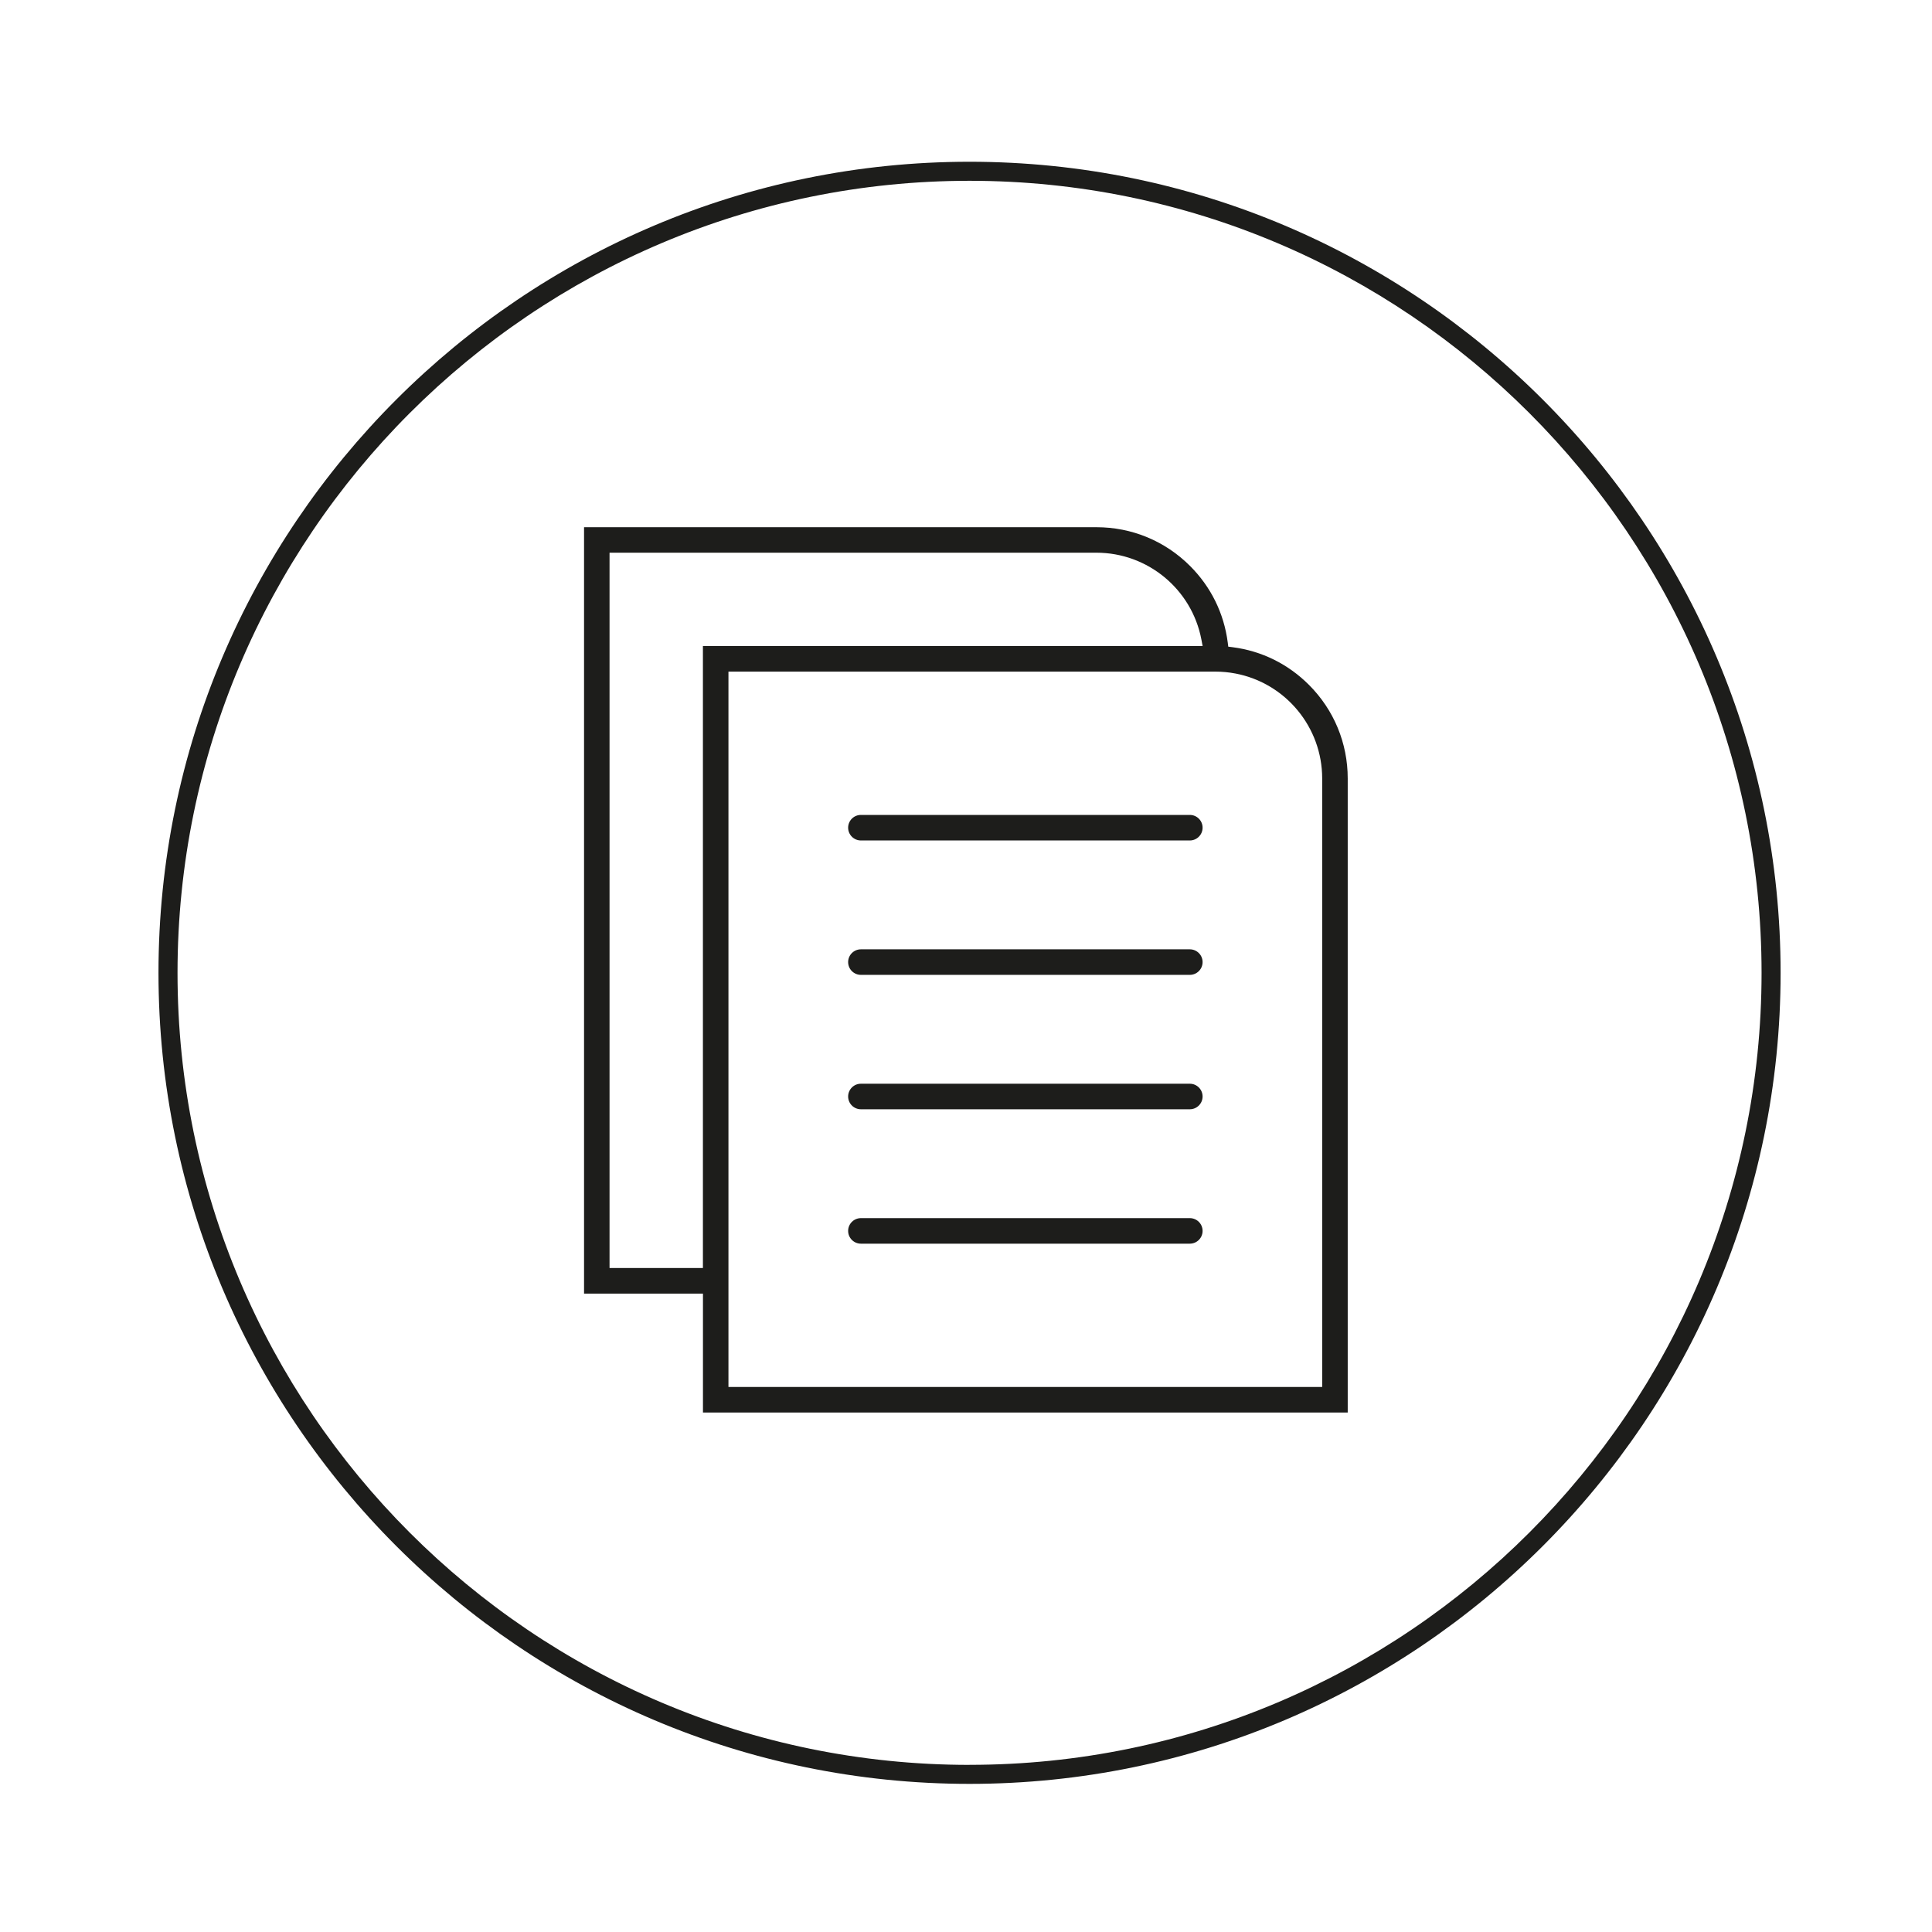
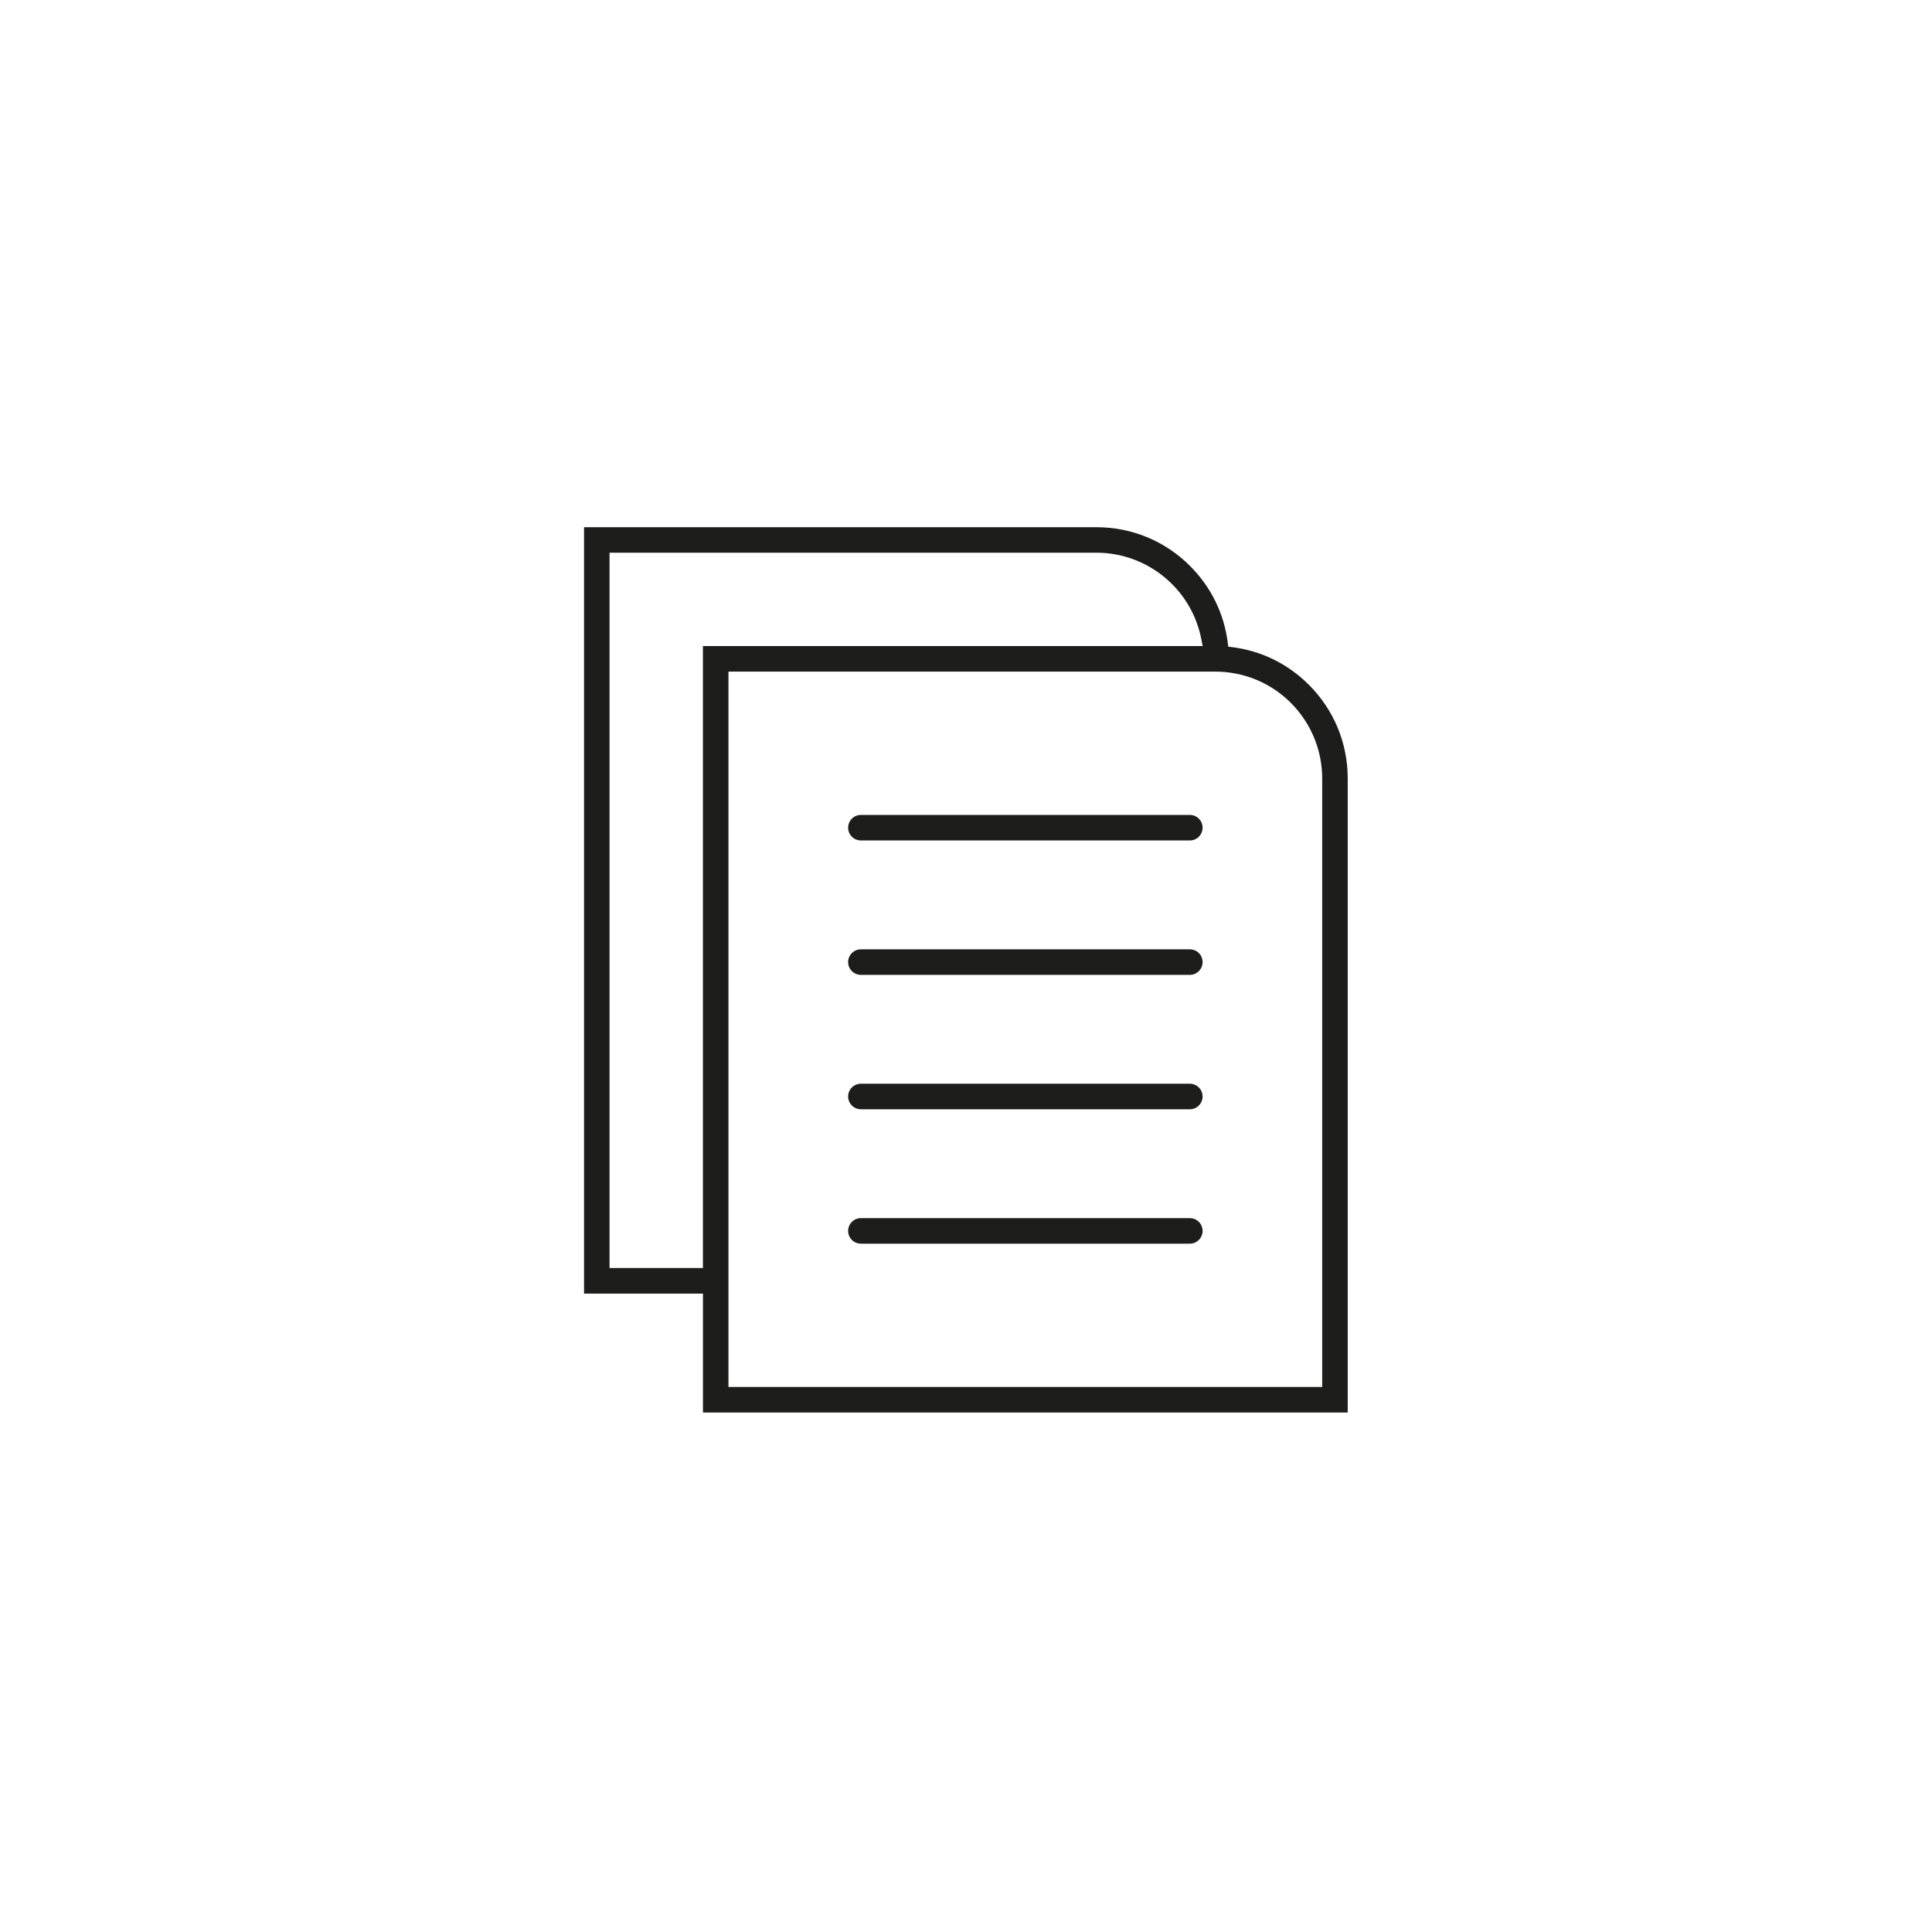
<svg xmlns="http://www.w3.org/2000/svg" version="1.1" viewBox="0 0 425.2 425.2">
  <defs>
    <style>
      .st0 {
        fill: #1d1d1b;
      }

      .st1 {
        display: none;
      }
    </style>
  </defs>
  <g id="Capa_4" class="st1">
    <path class="st0" d="M324.02,133.52l-.31-.1-114.97-38.14v-.77h-39.15v1.33l-53.18,37.67h-1.88v31.32h47.76v11.22h7.3v137.77h-15.62v17.62h5.5v-12.11h59.38v12.11h5.5v-17.62h-15.62v-137.77h7.3v-11.22h58.22l16.2,20.63v35.03h2.75c5,0,9.06,4.07,9.06,9.07s-4.07,9.07-9.06,9.07c-4.31,0-7.93-3.03-8.84-7.07h-5.59c.98,7.09,7.08,12.57,14.43,12.57,8.03,0,14.57-6.54,14.57-14.57,0-6.39-4.27-12.13-10.39-13.96l-1.43-.43v-29.71l16.2-20.63h14.16v-31.32h-2.31ZM175.1,100.03h28.14v22.28h-28.14v-22.28ZM162.29,159.34h-42.25v-20.31h42.25v20.31ZM162.29,133.52h-36.36l43.66-30.93v19.71h-7.3v11.22ZM203.24,313.83h-28.14v-137.77h28.14v137.77ZM210.54,170.56h-42.75v-42.75h42.75v42.75ZM208.74,122.31v-21.22l97.79,32.44h-90.49v-11.22h-7.3ZM293.21,180.07l-11.95-15.22h23.9l-11.95,15.22ZM320.82,159.34h-104.78v-20.31h104.78v20.31Z" />
  </g>
  <g id="Documentacio">
    <g>
      <path class="st0" d="M296.61,310.87v-139.54c0-7.78-3.03-15.1-8.53-20.6-4.6-4.6-10.41-7.47-16.81-8.29l-.95-.12-.12-.95c-.83-6.4-3.69-12.21-8.29-16.81-5.5-5.5-12.82-8.53-20.6-8.53h-112.77v168.67h26.17v26.17h141.9ZM271.91,148.23c11.06,2.12,19.08,11.83,19.08,23.1v133.92h-130.67v-157.44h107.15c1.49,0,2.98.14,4.43.42ZM134.15,279.08V121.64h107.15c11.27,0,20.98,8.02,23.1,19.08l.28,1.47h-109.98v136.88h-20.56Z" />
      <path class="st0" d="M261.86,179.35h-72.39c-1.55,0-2.81,1.26-2.81,2.81s1.26,2.81,2.81,2.81h72.39c1.55,0,2.81-1.26,2.81-2.81s-1.26-2.81-2.81-2.81Z" />
      <path class="st0" d="M261.86,208.93h-72.39c-1.55,0-2.81,1.26-2.81,2.81s1.26,2.81,2.81,2.81h72.39c1.55,0,2.81-1.26,2.81-2.81s-1.26-2.81-2.81-2.81Z" />
      <path class="st0" d="M261.86,238.51h-72.39c-1.55,0-2.81,1.26-2.81,2.81s1.26,2.81,2.81,2.81h72.39c1.55,0,2.81-1.26,2.81-2.81s-1.26-2.81-2.81-2.81Z" />
      <path class="st0" d="M261.86,268.09h-72.39c-1.55,0-2.81,1.26-2.81,2.81s1.26,2.81,2.81,2.81h72.39c1.55,0,2.81-1.26,2.81-2.81s-1.26-2.81-2.81-2.81Z" />
    </g>
  </g>
  <g id="Edificació_i_Urbanisme" class="st1">
    <path class="st0" d="M160.69,110.11v22.07l-25.37,6.04c-1,.24-1.85,1.4-1.85,2.53v169.59c0,1.16.83,2.25,1.92,2.54l65.28,17.49c3.93,1.05,7.86,2.11,11.79,3.16l.59.17c.24.09.48.14.77.12h.09c.26.02.53-.04.76-.12l.24-.08,77.43-20.74c1.1-.29,1.92-1.39,1.92-2.54v-169.59c0-1.13-.85-2.29-1.85-2.53l-25.37-6.04v-22.07c0-1.16-.82-2.22-1.99-2.56l-49.89-14.7-.24-.12c-.28-.14-.61-.21-.97-.2h-.1s-.1,0-.1,0c-.03,0-.07,0-.1,0-.33,0-.62.07-.88.2l-.24.12-49.88,14.7c-1.17.34-1.99,1.4-1.99,2.56ZM216.53,98.75l45.25,13.33v18.83l-3.41-.81c-10.57-2.52-21.13-5.03-31.7-7.55h0l-10.14-2.41v-21.39ZM216.53,125.58l72.48,17.26v17.06l-72.48-12.79v-21.52ZM216.53,152.43l72.48,12.78v16.01l-72.48-8.54v-20.25ZM216.53,177.93l72.48,8.54v16.89l-72.48-4.12v-21.3ZM216.53,204.51l72.48,4.13v15.02l-72.48-.09v-19.06ZM216.53,228.85l72.48.1v15.27l-72.48,4.64v-20.01ZM216.53,254.14l72.48-4.64v16.31l-72.48,9.61v-21.29ZM216.53,280.67l72.48-9.61v15.44l-72.48,14.38v-20.21ZM216.53,306.25l64.53-12.81c1.54-.31,3.09-.62,4.64-.92l3.31-.65v16.43l-72.48,19.42v-21.46ZM211.24,327.71l-72.48-19.41v-16.43l72.48,14.38v21.46ZM211.24,300.88l-3.31-.66c-19.8-3.93-39.61-7.86-59.42-11.79l-9.75-1.93v-15.44l72.48,9.61v20.22ZM211.24,275.43l-72.48-9.61v-16.32l72.48,4.64v21.29ZM211.24,248.87l-72.48-4.64v-15.28h2.77c20.7-.03,41.39-.06,62.08-.08h7.63s0,20,0,20ZM211.24,223.56l-72.48.09v-15.02l72.48-4.12v19.05ZM211.24,199.23l-72.48,4.13v-16.88l72.48-8.54v21.3ZM211.24,172.68l-72.48,8.54v-16.01l72.48-12.78v20.24ZM211.24,147.1l-72.48,12.78v-17.06l72.48-17.25v21.53ZM165.98,112.08l45.25-13.33v21.39l-45.25,10.77v-18.83Z" />
  </g>
  <g id="Circle">
-     <path class="st0" d="M213.38,35.6c-98.43,0-178.5,80.07-178.5,178.5s80.07,178.5,178.5,178.5,178.5-80.08,178.5-178.5S311.8,35.6,213.38,35.6ZM213.38,388.42c-96.12,0-174.31-78.2-174.31-174.31S117.26,39.79,213.38,39.79s174.31,78.2,174.31,174.31-78.2,174.31-174.31,174.31Z" />
-   </g>
+     </g>
</svg>